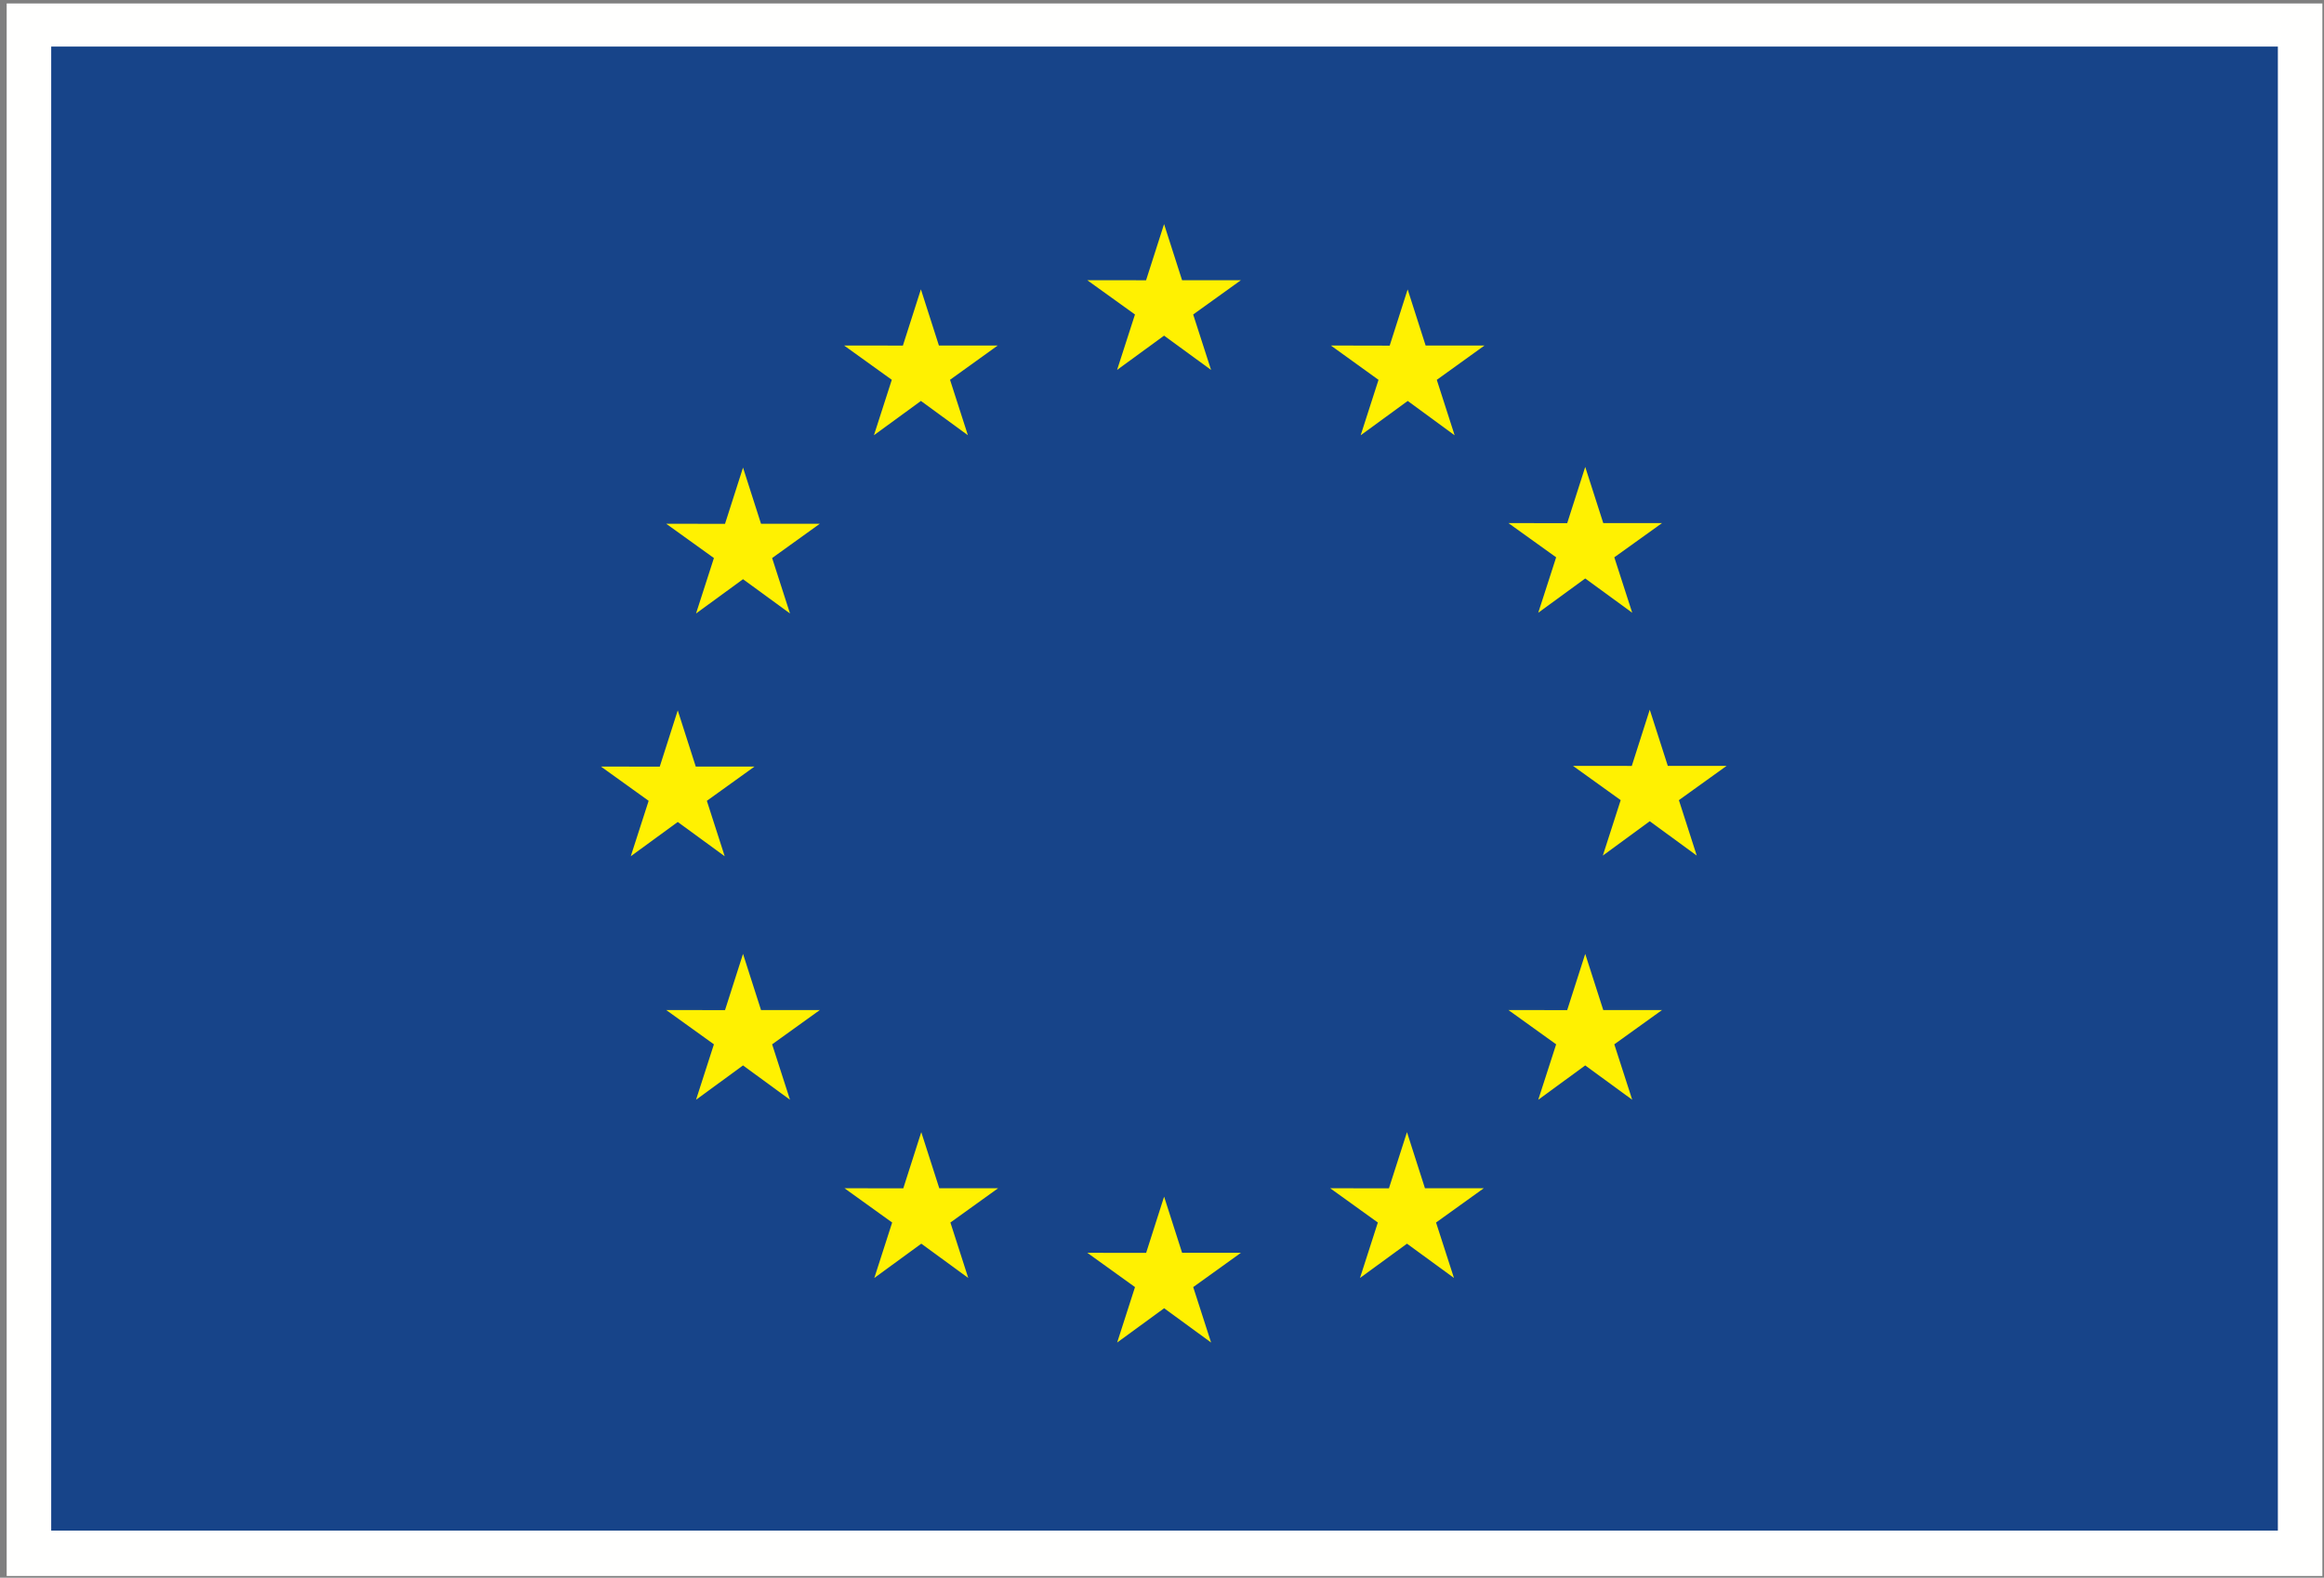
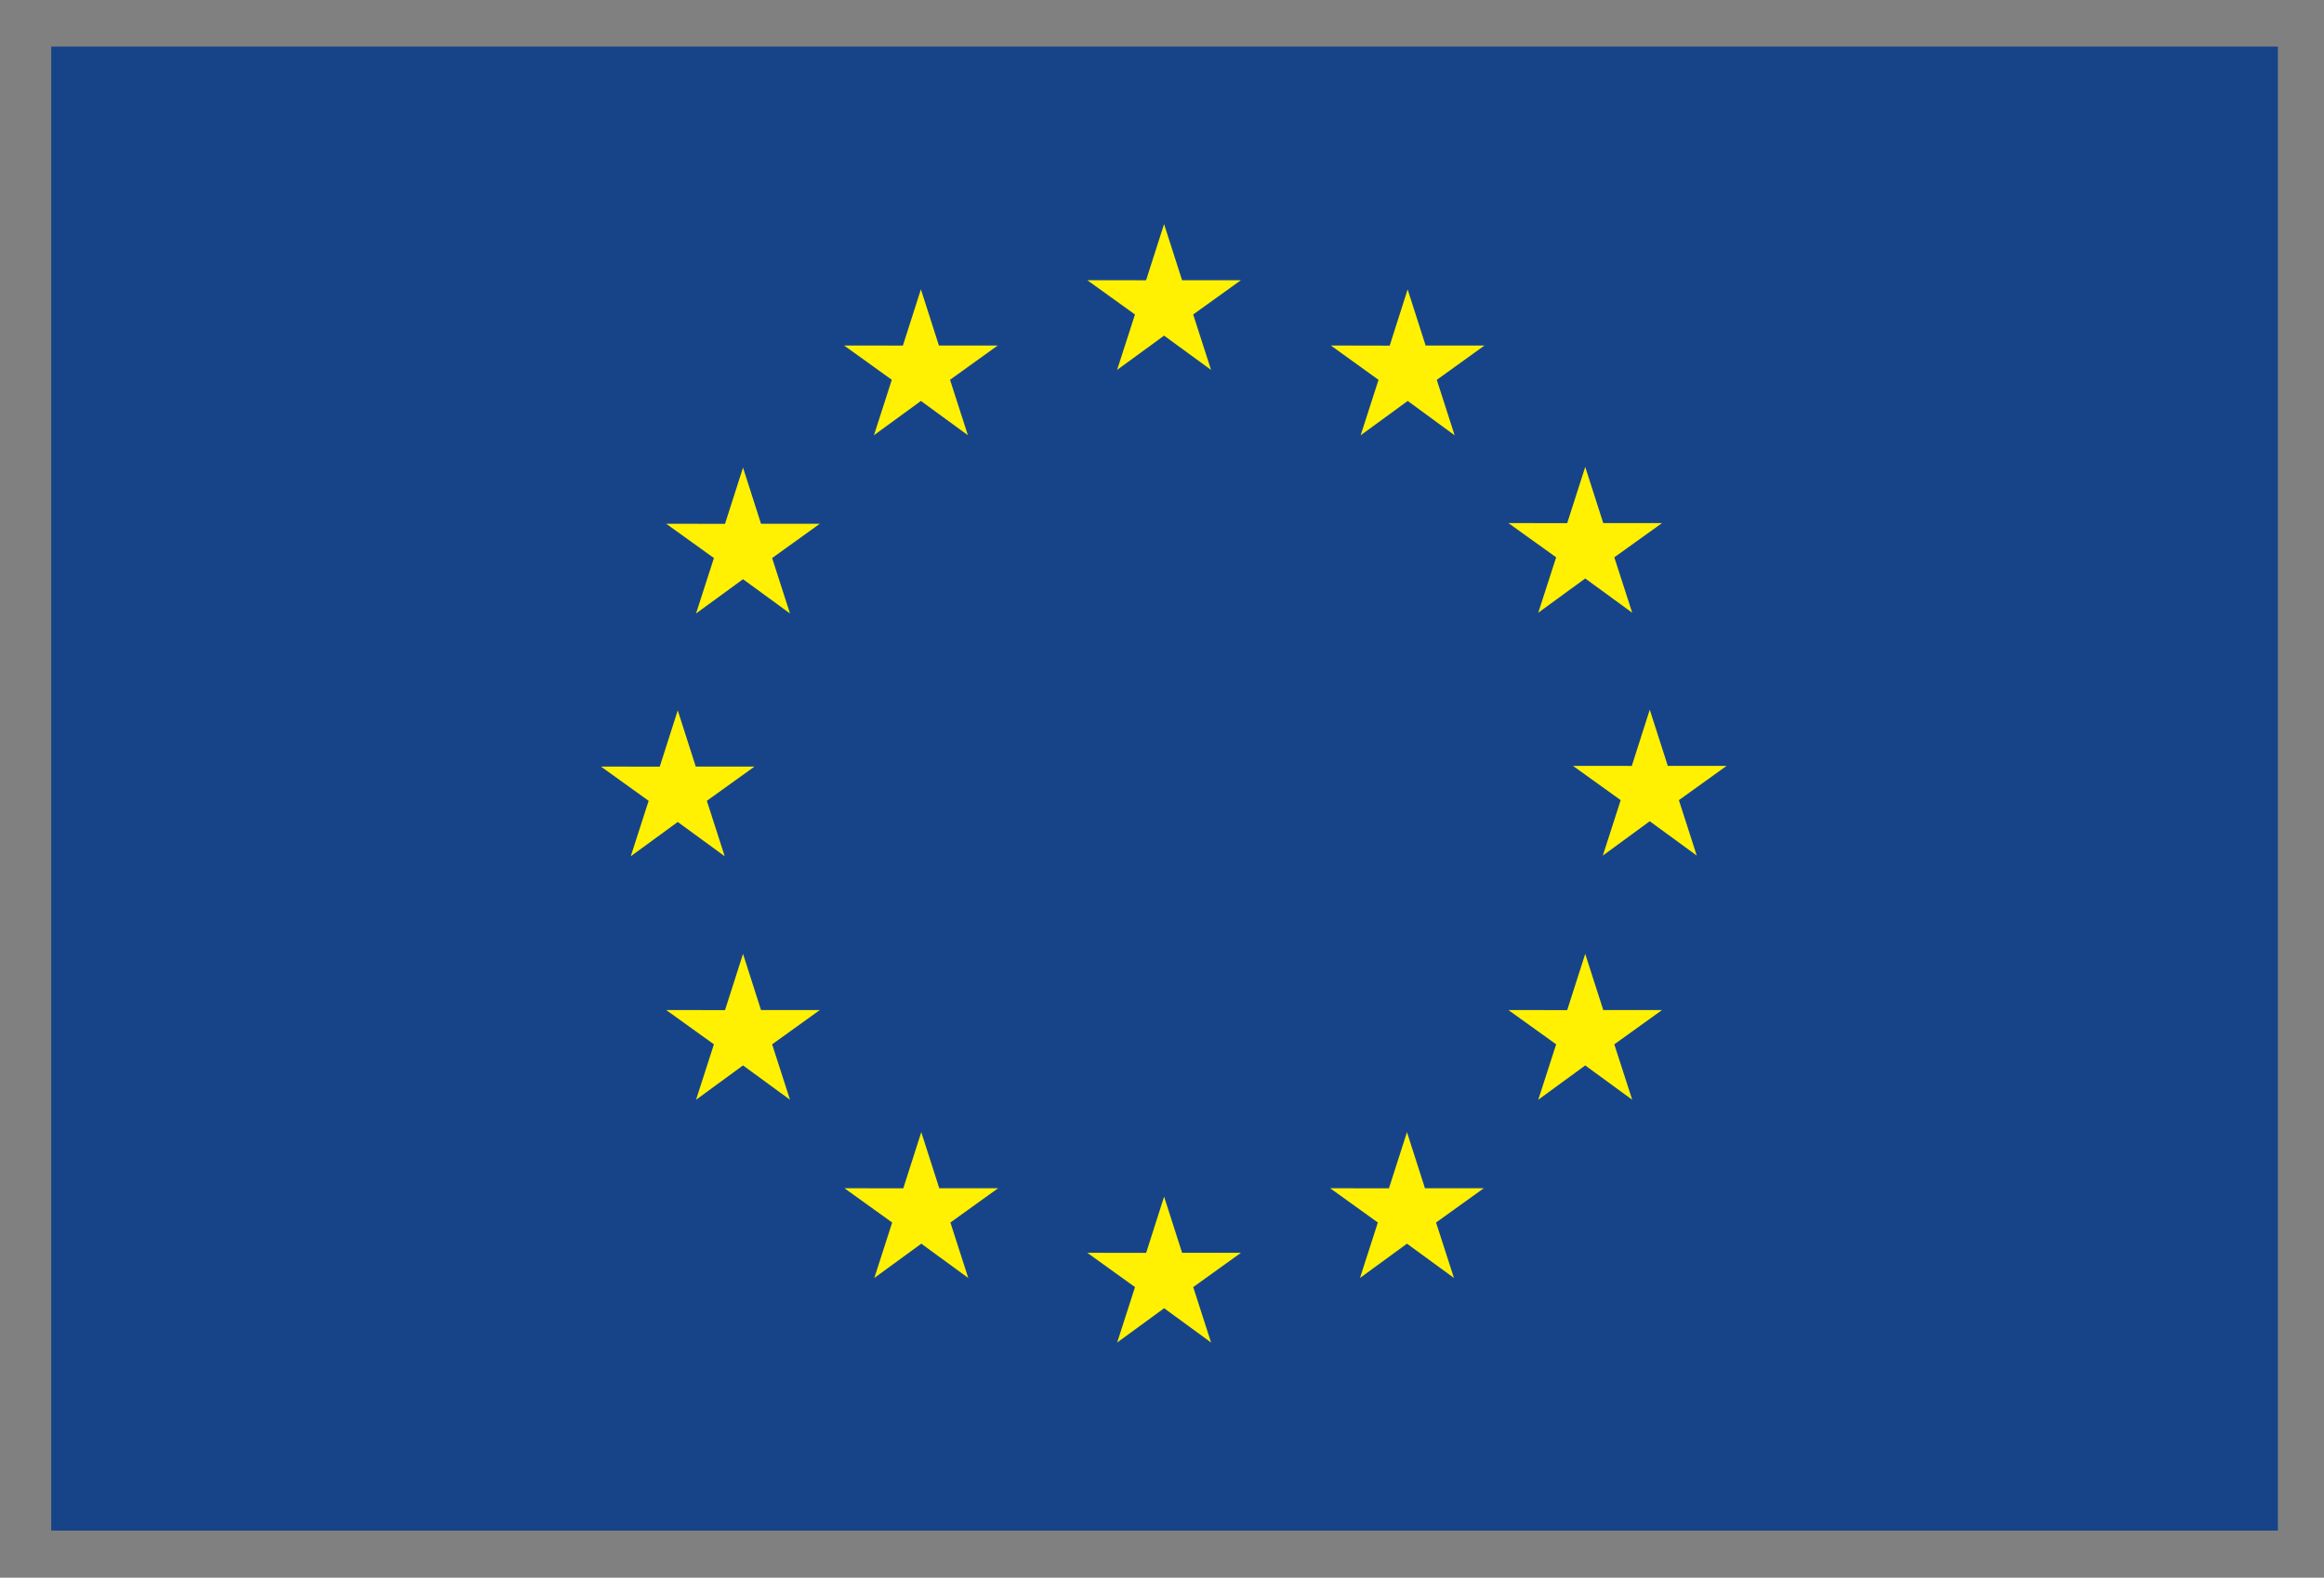
<svg xmlns="http://www.w3.org/2000/svg" width="296px" height="201px" viewBox="0 0 296 201" version="1.1">
  <rect x="0" y="0" width="296" height="201" fill="#808080" stroke="none" />
  <title>Group</title>
  <desc>Created with Sketch.</desc>
  <g id="Page-1" stroke="none" stroke-width="1" fill="none" fill-rule="evenodd">
    <g id="flag_yellow_" transform="translate(-148, -331)">
      <g id="Group" transform="translate(148.851, 331.441)">
-         <polygon id="Fill-1" fill="#FFFFFE" points="-2.84217094e-14 200.344 294.945 200.344 294.945 -2.84217094e-14 -2.84217094e-14 -2.84217094e-14" />
        <polygon id="Fill-2" fill="#174489" points="5.671 194.563 289.273 194.563 289.273 5.493 5.671 5.493" />
        <polygon id="Fill-3" fill="#FFF101" points="141.429 46.688 147.413 42.321 153.398 46.688 151.12 39.626 157.199 35.258 149.706 35.258 147.413 28.11 145.12 35.266 137.632 35.258 143.706 39.626" />
        <polygon id="Fill-4" fill="#FFF101" points="110.46 55.008 116.445 50.641 122.425 55.008 120.151 47.946 126.227 43.578 118.734 43.578 116.441 36.422 114.148 43.586 106.659 43.578 112.734 47.946" />
        <polygon id="Fill-5" fill="#FFF101" points="93.785 59.133 91.492 66.297 84.004 66.289 90.078 70.656 87.801 77.719 93.785 73.352 99.769 77.719 97.492 70.656 103.566 66.289 96.078 66.289" />
        <polygon id="Fill-6" fill="#FFF101" points="85.472 104.282 91.452 108.649 89.179 101.587 95.253 97.22 87.765 97.22 85.472 90.063 83.179 97.235 75.687 97.22 81.765 101.587 79.488 108.649" />
        <polygon id="Fill-7" fill="#FFF101" points="96.078 128.243 93.785 121.087 91.492 128.251 84.004 128.243 90.078 132.61 87.801 139.673 93.785 135.298 99.769 139.673 97.492 132.61 103.566 128.243" />
        <polygon id="Fill-8" fill="#FFF101" points="118.781 150.946 116.488 143.798 114.199 150.954 106.707 150.946 112.781 155.313 110.508 162.376 116.492 158.008 122.472 162.376 120.199 155.313 126.273 150.946" />
        <polygon id="Fill-9" fill="#FFF101" points="149.71 159.172 147.417 152.016 145.129 159.18 137.637 159.172 143.71 163.539 141.438 170.602 147.422 166.234 153.401 170.602 151.125 163.539 157.202 159.172" />
        <polygon id="Fill-10" fill="#FFF101" points="180.64 150.946 178.351 143.798 176.054 150.954 168.57 150.946 174.64 155.313 172.367 162.376 178.351 158.008 184.335 162.376 182.054 155.313 188.132 150.946" />
        <polygon id="Fill-11" fill="#FFF101" points="203.351 128.243 201.054 121.087 198.757 128.251 191.273 128.243 197.351 132.61 195.07 139.673 201.054 135.298 207.039 139.673 204.757 132.61 210.835 128.243" />
        <polygon id="Fill-12" fill="#FFF101" points="219.062 97.133 211.57 97.133 209.273 89.977 206.984 97.141 199.492 97.133 205.57 101.5 203.296 108.563 209.273 104.188 215.257 108.563 212.984 101.5" />
        <polygon id="Fill-13" fill="#FFF101" points="195.07 77.625 201.054 73.258 207.039 77.625 204.758 70.563 210.836 66.203 203.351 66.203 201.054 59.047 198.758 66.211 191.273 66.203 197.351 70.563" />
        <polygon id="Fill-14" fill="#FFF101" points="178.437 36.43 176.148 43.594 168.656 43.578 174.726 47.953 172.453 55.016 178.445 50.641 184.421 55.016 182.148 47.953 188.226 43.578 180.726 43.578" />
      </g>
    </g>
  </g>
</svg>